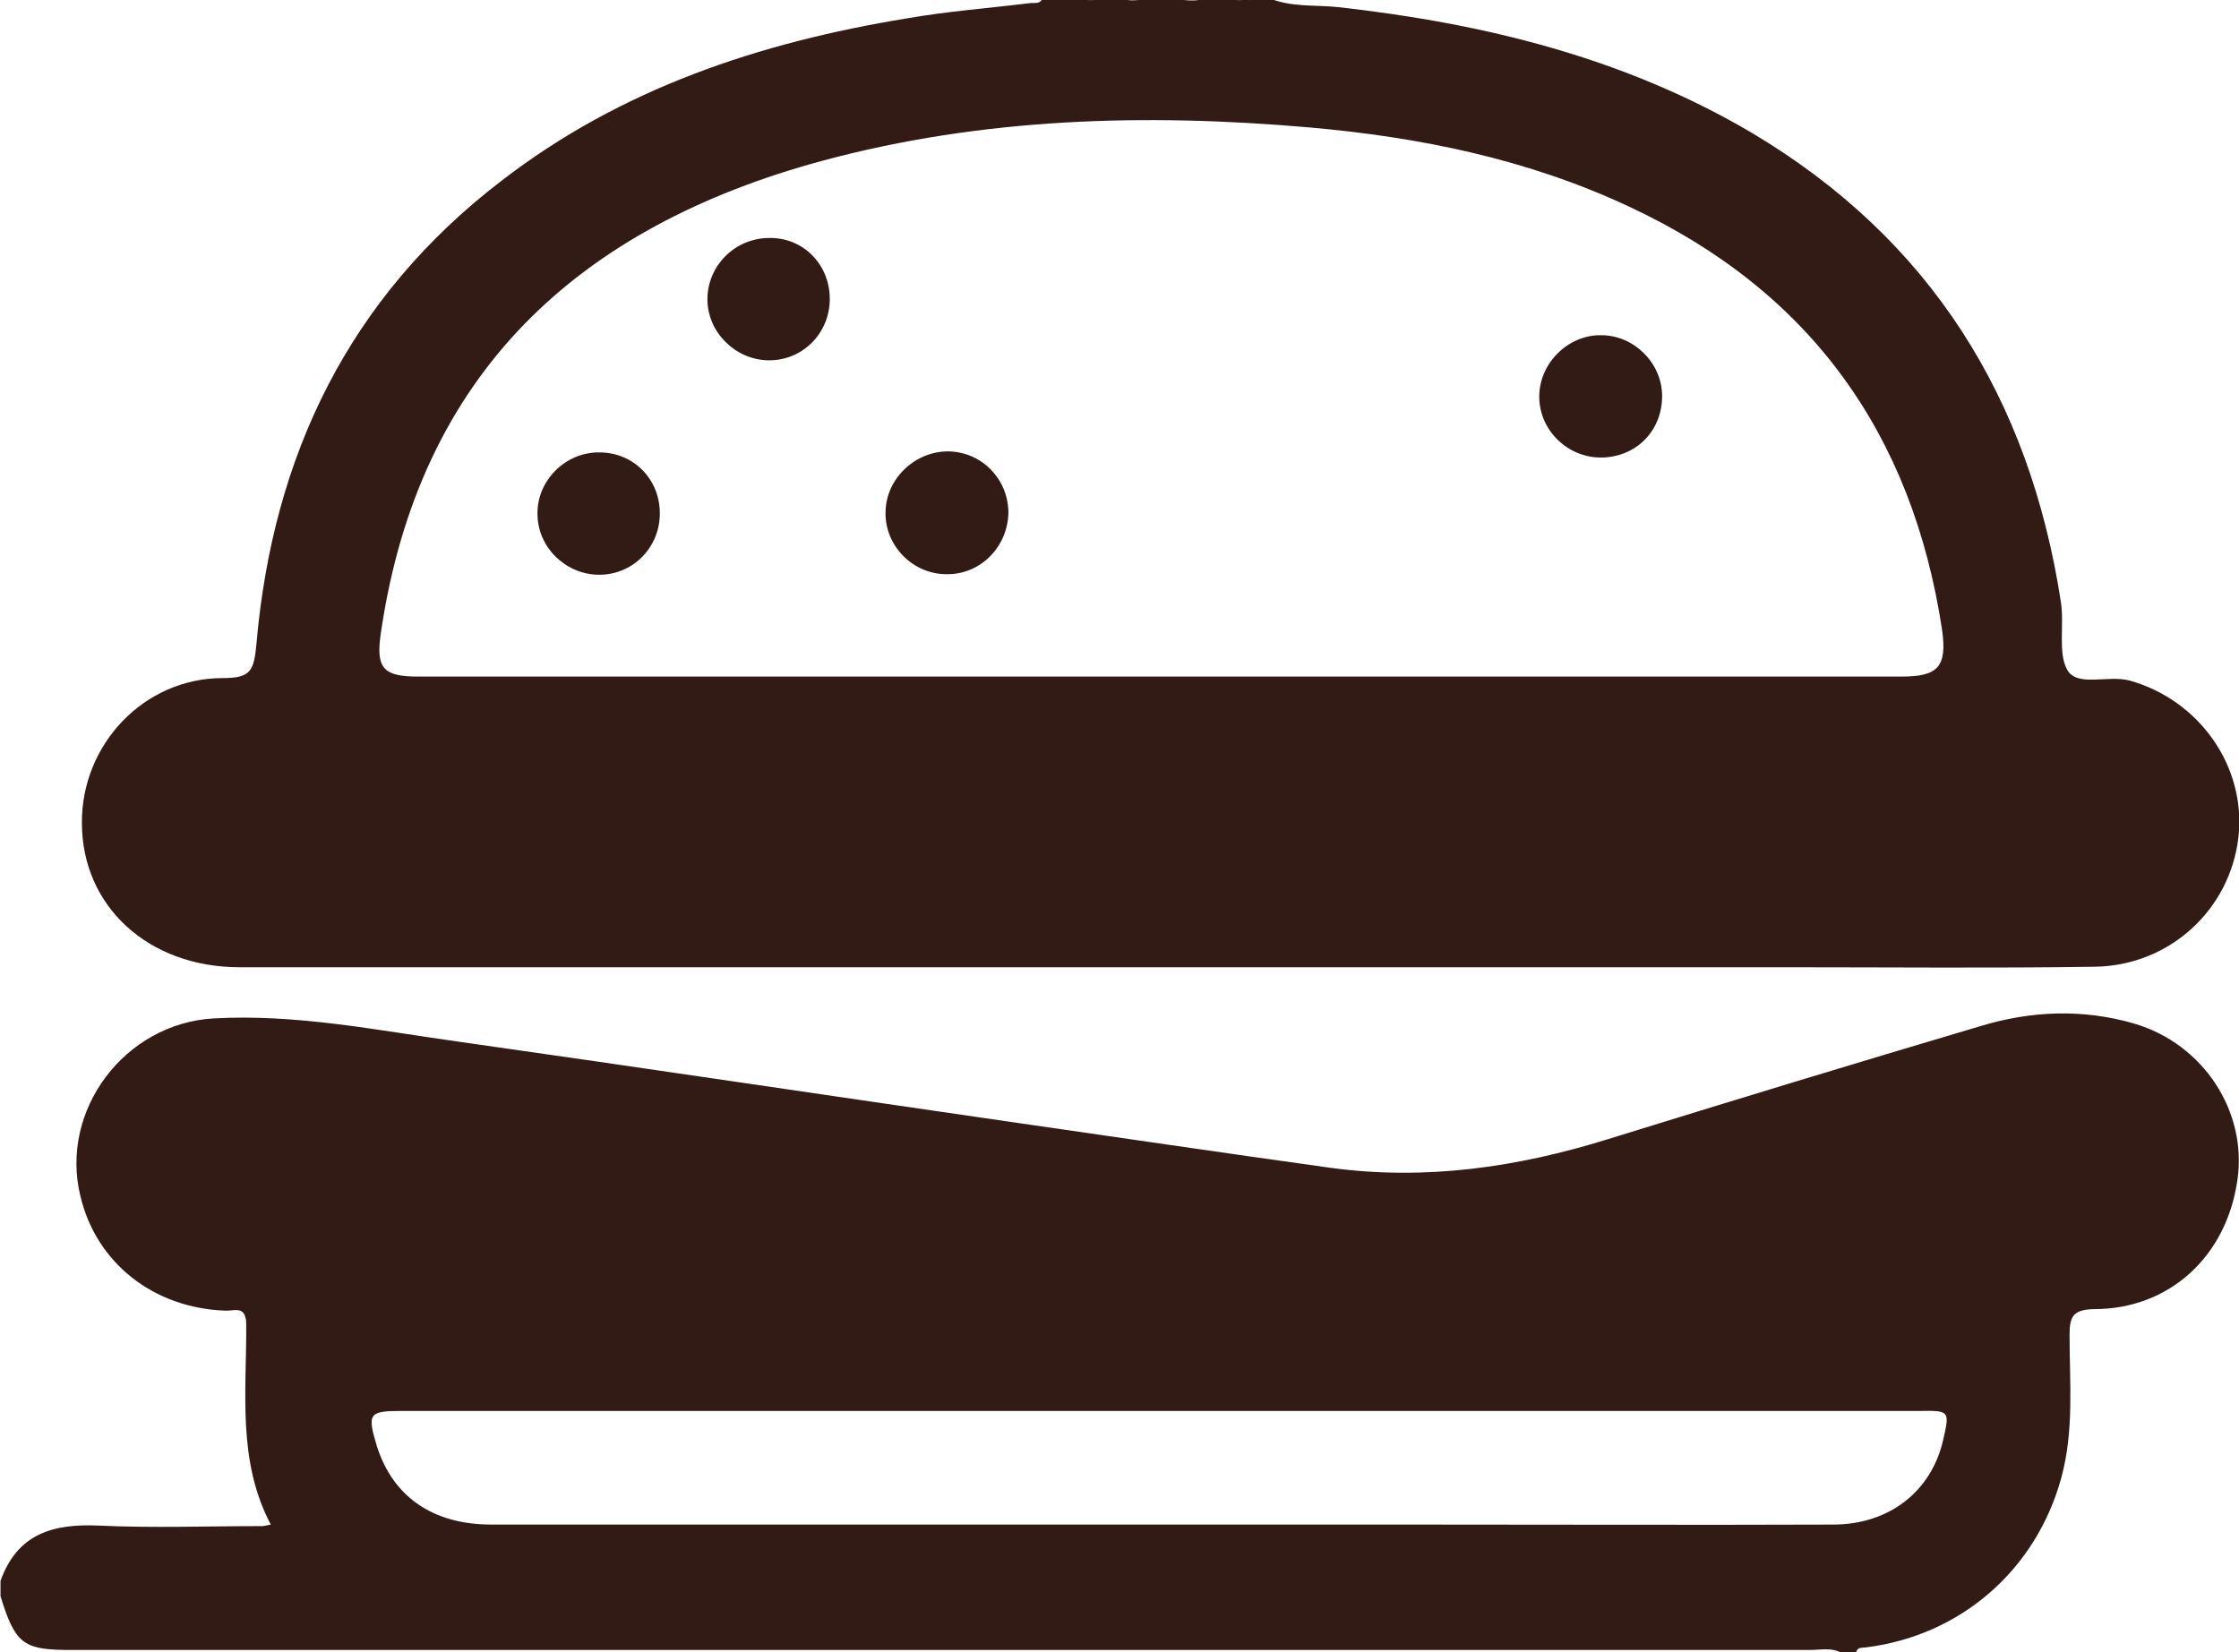
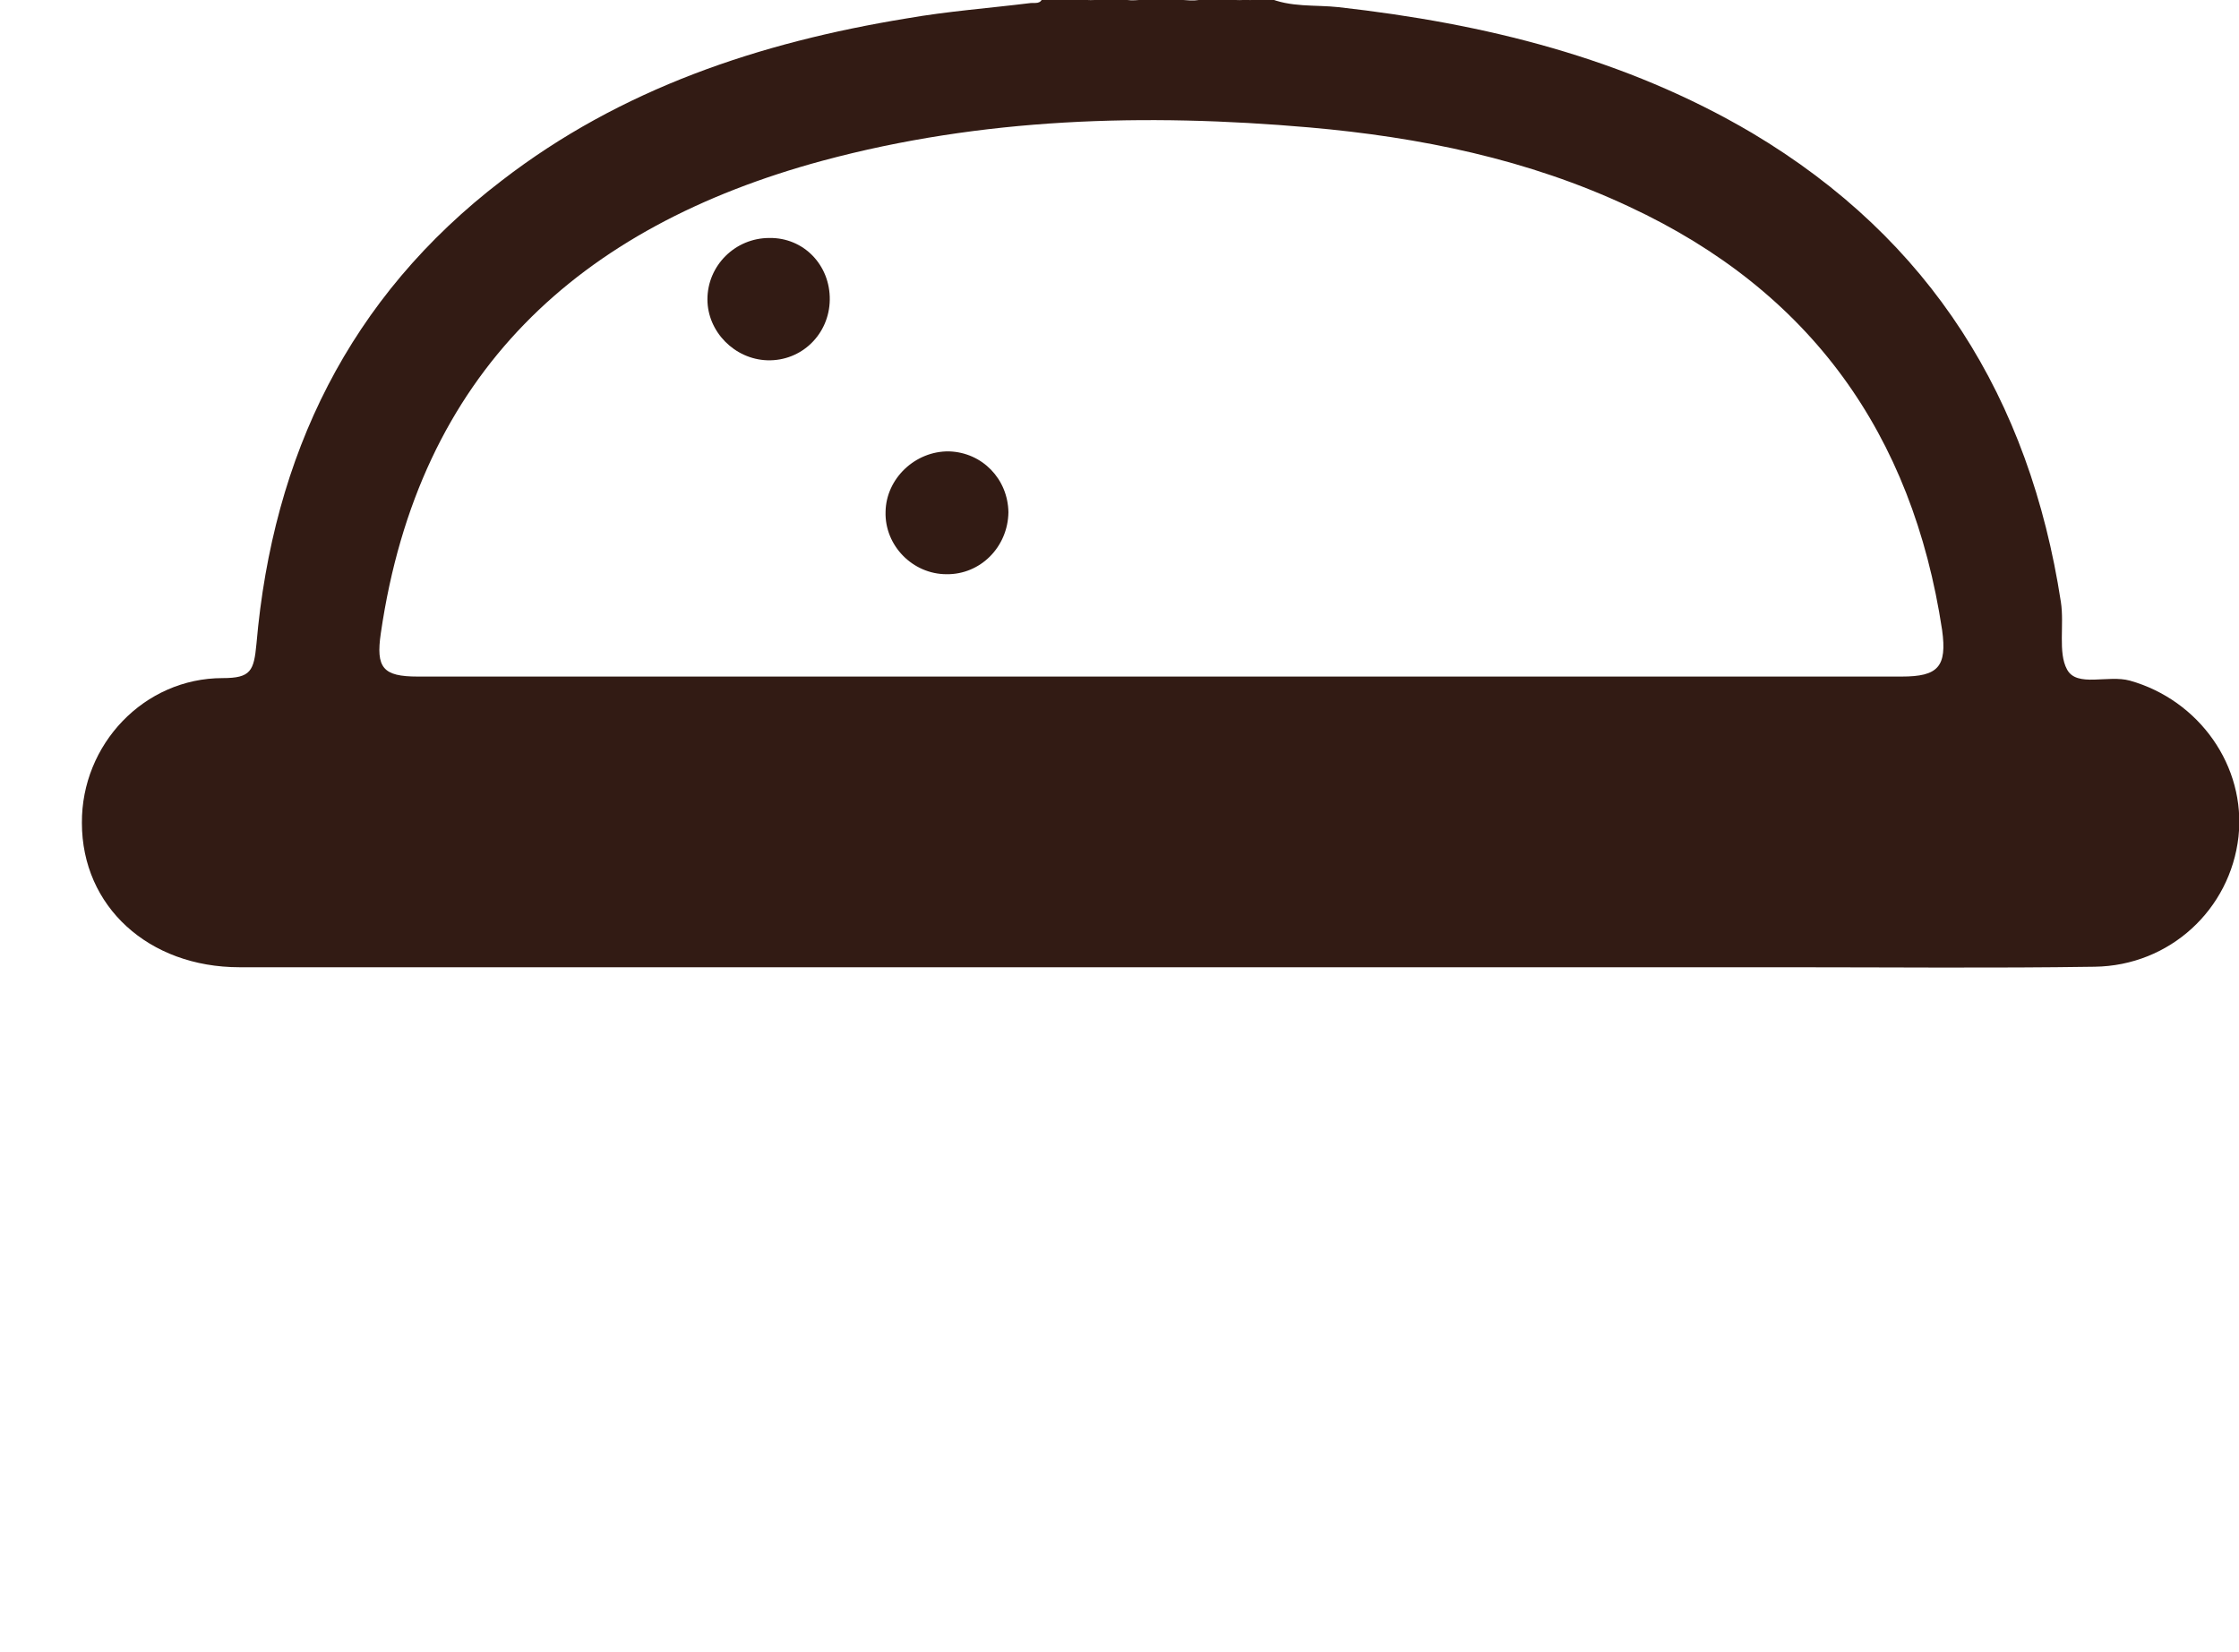
<svg xmlns="http://www.w3.org/2000/svg" version="1.1" id="Layer_1" x="0px" y="0px" viewBox="0 0 437.4 322.8" style="enable-background:new 0 0 437.4 322.8;" xml:space="preserve">
  <style type="text/css">
	.st0{fill:#321B14;}
	.st1{fill:#321B15;}
</style>
-   <path class="st0" d="M416.9,200c-10-2.9-20.1-2.5-30,0.5c-24.3,7.2-48.6,14.6-72.8,22.1c-17.7,5.5-35.6,8.1-54.1,5.6  c-20.9-2.9-41.8-6-62.7-9c-36-5.2-72-10.6-108-15.7c-15.8-2.2-31.4-5.4-47.6-4.5c-17.3,1-30.1,17.9-26,34.7  c3.1,13.1,14.3,21.9,28.3,22.4c1.7,0.1,4-1.1,4.1,2.5c0.1,13.3-1.8,26.8,4.8,39.3c-1,0.2-1.4,0.3-1.7,0.3c-10.6,0-21.3,0.4-31.9-0.1  c-9-0.4-15.9,1.6-19.2,10.8c0,1,0,2,0,3c2.8,9.1,4.4,10.4,12.7,10.5c113.6,0,227.3,0,340.9,0c2,0,4-0.5,5.9,0.5c1,0,2,0,3,0  c0.2-1.1,1.2-0.9,1.9-1c18.6-2.3,33.3-15.2,38.2-33.2c2.5-9.2,1.6-18.5,1.6-27.8c0-3.6,0.6-5,4.8-5.1c14.7,0,25.9-10.3,28-25.3  C439,217.2,430.5,204,416.9,200z M379.6,281.4c-2.3,10-10.5,16.5-21.5,16.5c-27,0.1-53.9,0-80.9,0c-60.4,0-120.8,0-181.2,0  c-11.5,0-19.3-5.5-22.4-15.4c-1.9-6.3-1.5-6.8,4.8-6.8c49.6,0,99.2,0,148.8,0c49.3,0,98.5,0,147.8,0  C380.9,275.6,380.9,275.7,379.6,281.4z" />
  <path class="st0" d="M416.1,133c-4.3-1.2-10.4,1.4-12.3-2.2c-1.8-3.3-0.5-8.7-1.2-13.2c-6.1-39.7-25.4-70.8-60.3-91.6  C317.4,11.3,290,4.6,261.5,1.4c-4.6-0.5-9.4,0.1-13.9-1.9c-0.7,0-1.3,0-2,0c-0.8,0.8-1.8,0.4-2.8,0.5c-0.8,0-1.6,0.2-2.2-0.5  c-1.7,0-3.3,0-5,0c-2,1.1-4.1,0.3-6.1,0.5c-1.6,0-3.1,0-4.7,0c-2-0.3-4.1,0.6-6.1-0.5c-1.3,0-2.7,0-4,0c-0.6,0.7-1.5,0.5-2.3,0.5  c-0.8,0-1.6,0-2.4,0c-0.8-0.1-1.6,0.2-2.3-0.5c-1.3,0-2.7,0-4,0c-0.4,1.4-1.5,1-2.4,1.1c-8.1,1-16.2,1.6-24.2,3  c-28.7,4.7-55.8,13.7-79.1,31.7C68.2,58.1,53.3,89,50.1,125.8c-0.5,5.3-1.1,6.7-6.6,6.7c-15.4,0-27.6,13-27.5,28.3  C16,177.1,29,189,46.8,189c100.8,0,201.7,0,302.5,0c20,0,39.9,0.2,59.9-0.1c14.7-0.2,26.5-11.2,28.1-25.4  C438.8,149.7,429.6,136.8,416.1,133z M371.5,132.2c-48.2,0-96.5,0-144.7,0c-48.4,0-96.8,0-145.2,0c-6.8,0-8.2-1.7-7.2-8.5  c7.4-50.8,38.6-79.4,86.3-92.3c31.2-8.4,63-9.3,95.1-6.5c21.6,1.9,42.7,6.2,62.5,15.5c35.4,16.5,55.3,44.4,61.1,82.7  C380.4,130.3,378.6,132.2,371.5,132.2z" />
-   <path class="st0" d="M128.9,100.5c-0.1,6.7-5.5,12-12.2,11.8c-6.4-0.2-11.7-5.5-11.7-11.9c-0.1-6.5,5.5-12.1,12.1-12  C123.8,88.4,129,93.7,128.9,100.5z" />
  <path class="st0" d="M162.1,58.6c-0.1,6.7-5.5,12-12.2,11.8c-6.4-0.2-11.7-5.6-11.7-11.9c0-6.6,5.4-12,12.1-12  C157,46.4,162.2,51.8,162.1,58.6z" />
  <path class="st0" d="M184.9,112.2c-6.6,0-12.1-5.6-11.9-12.2c0.1-6.5,5.8-11.9,12.4-11.8c6.5,0.2,11.5,5.4,11.6,11.9  C196.9,106.9,191.5,112.3,184.9,112.2z" />
-   <path class="st1" d="M324.7,77.2c0.1,6.9-5,12.1-11.8,12.2c-6.6,0.1-12.2-5.3-12.2-11.9c0-6.5,5.6-12.1,12.1-12  C319.2,65.5,324.6,70.9,324.7,77.2z" />
</svg>